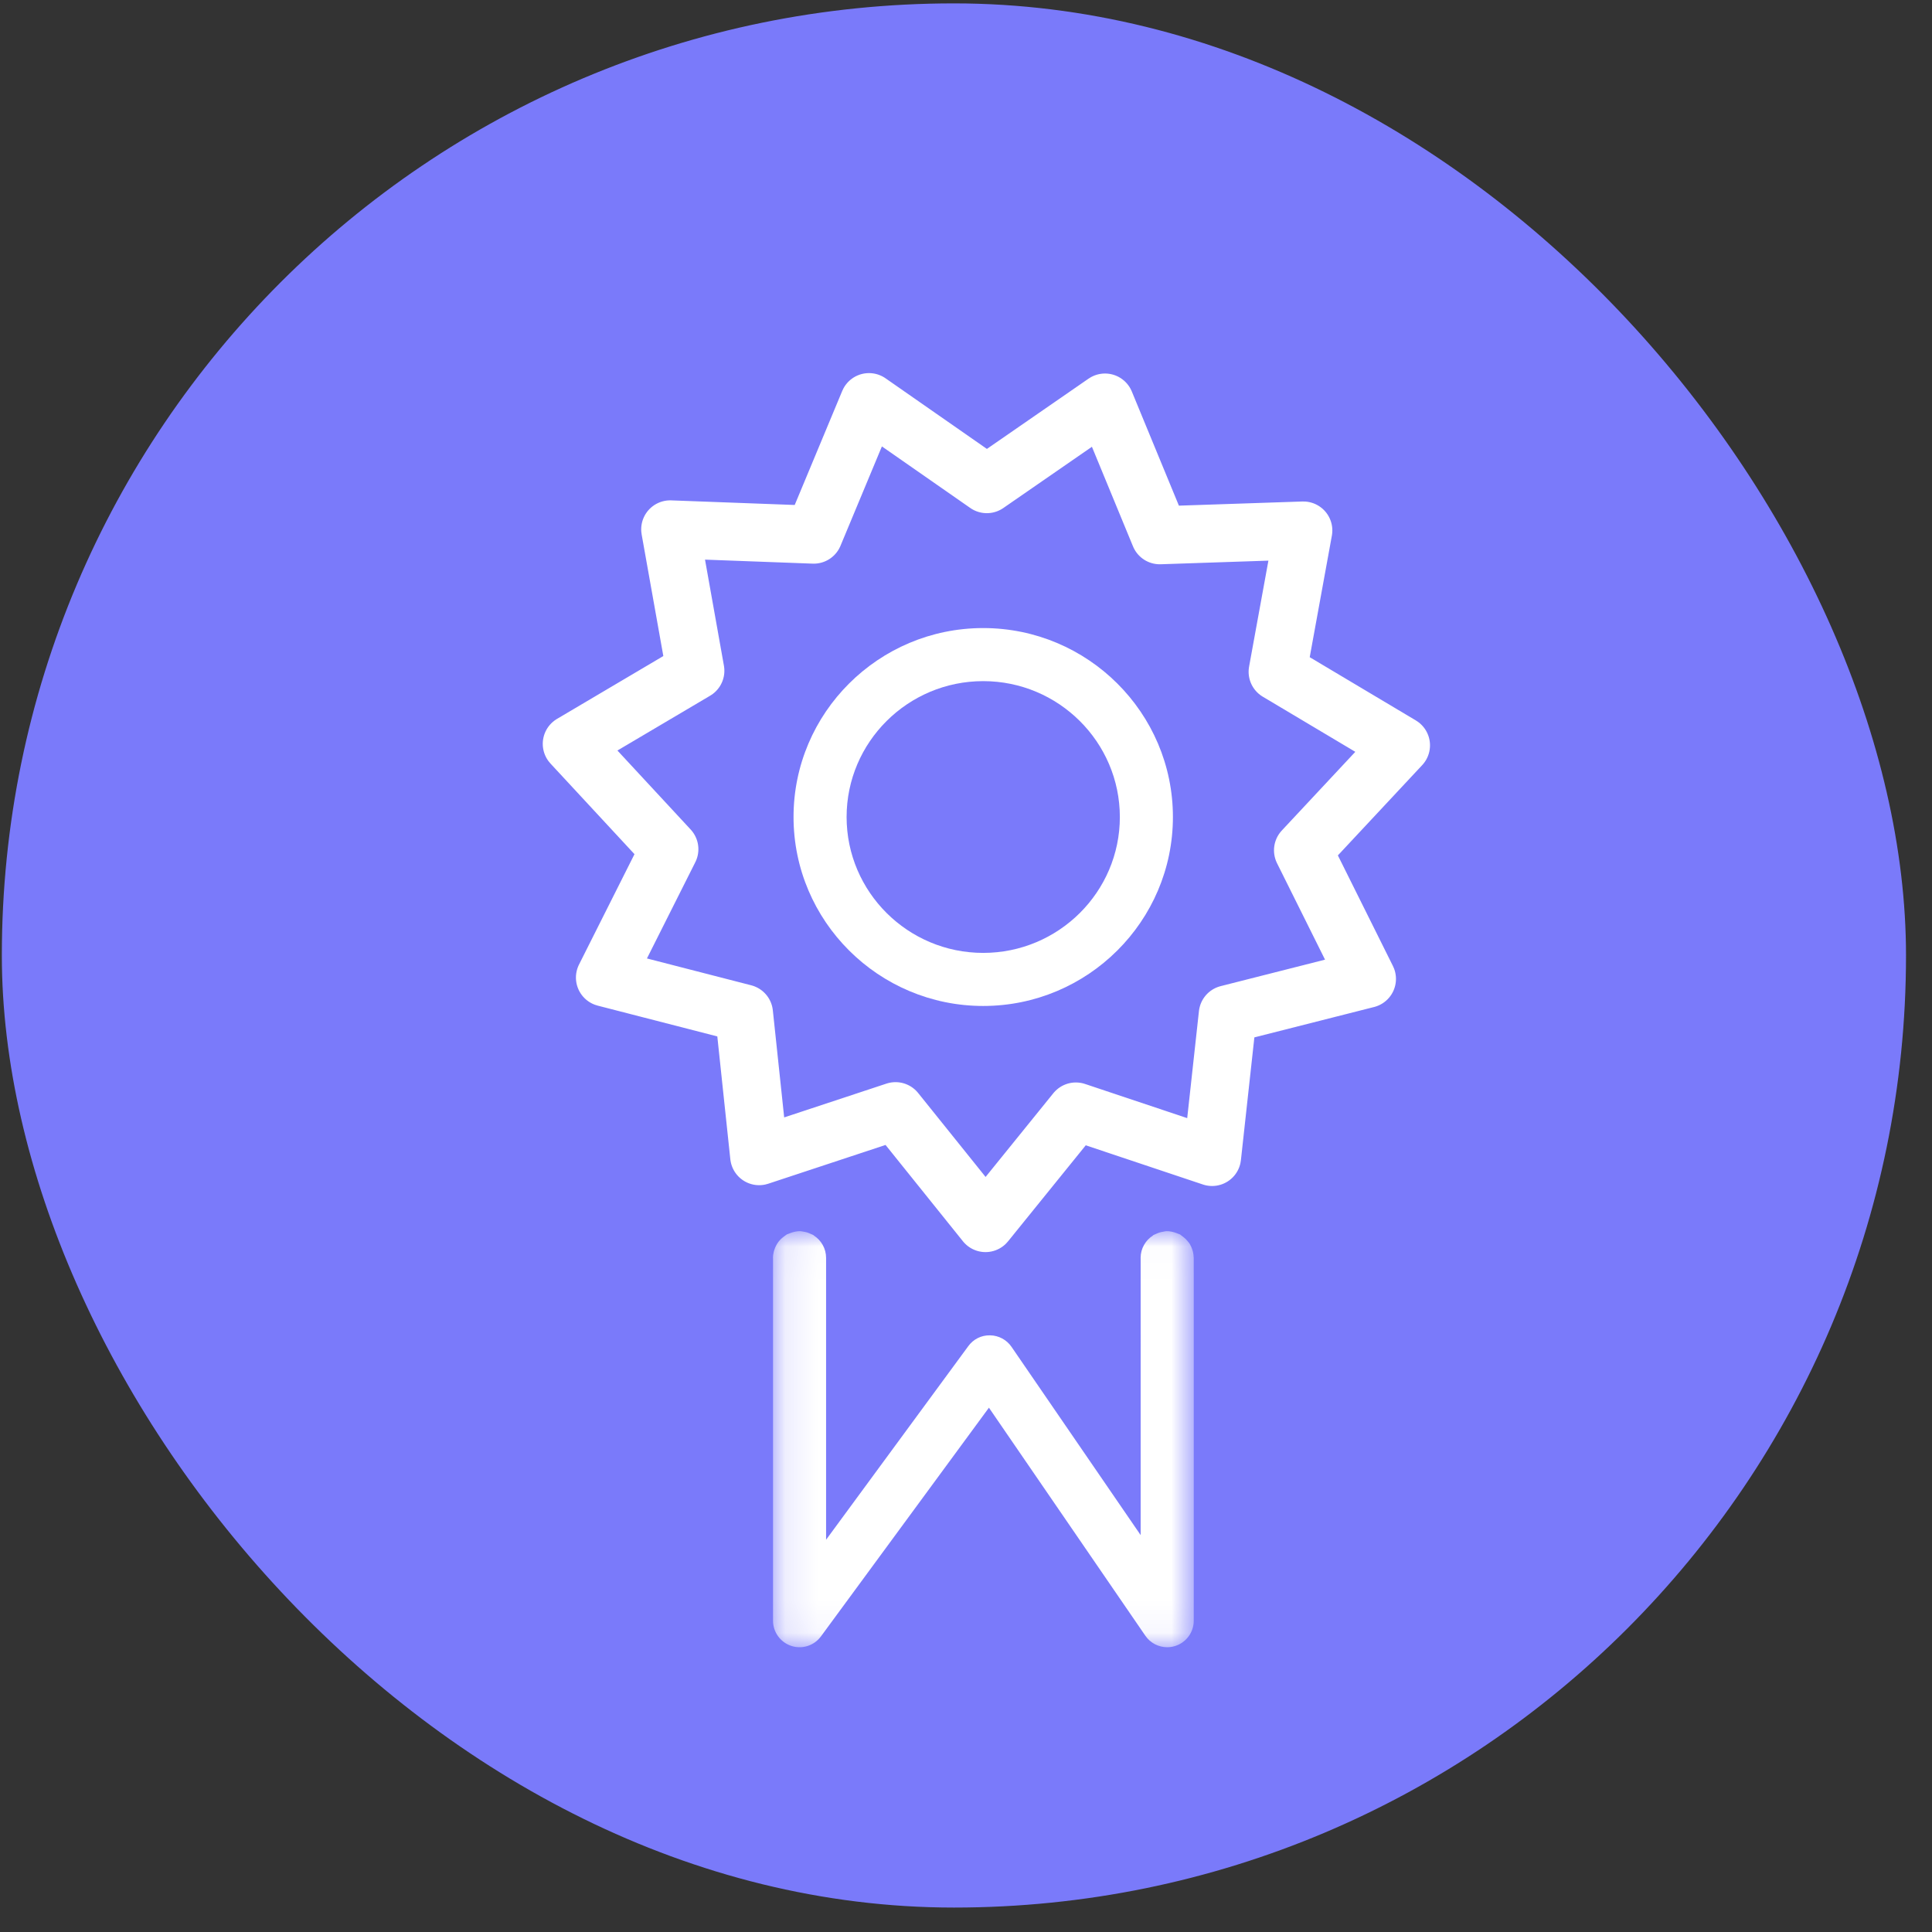
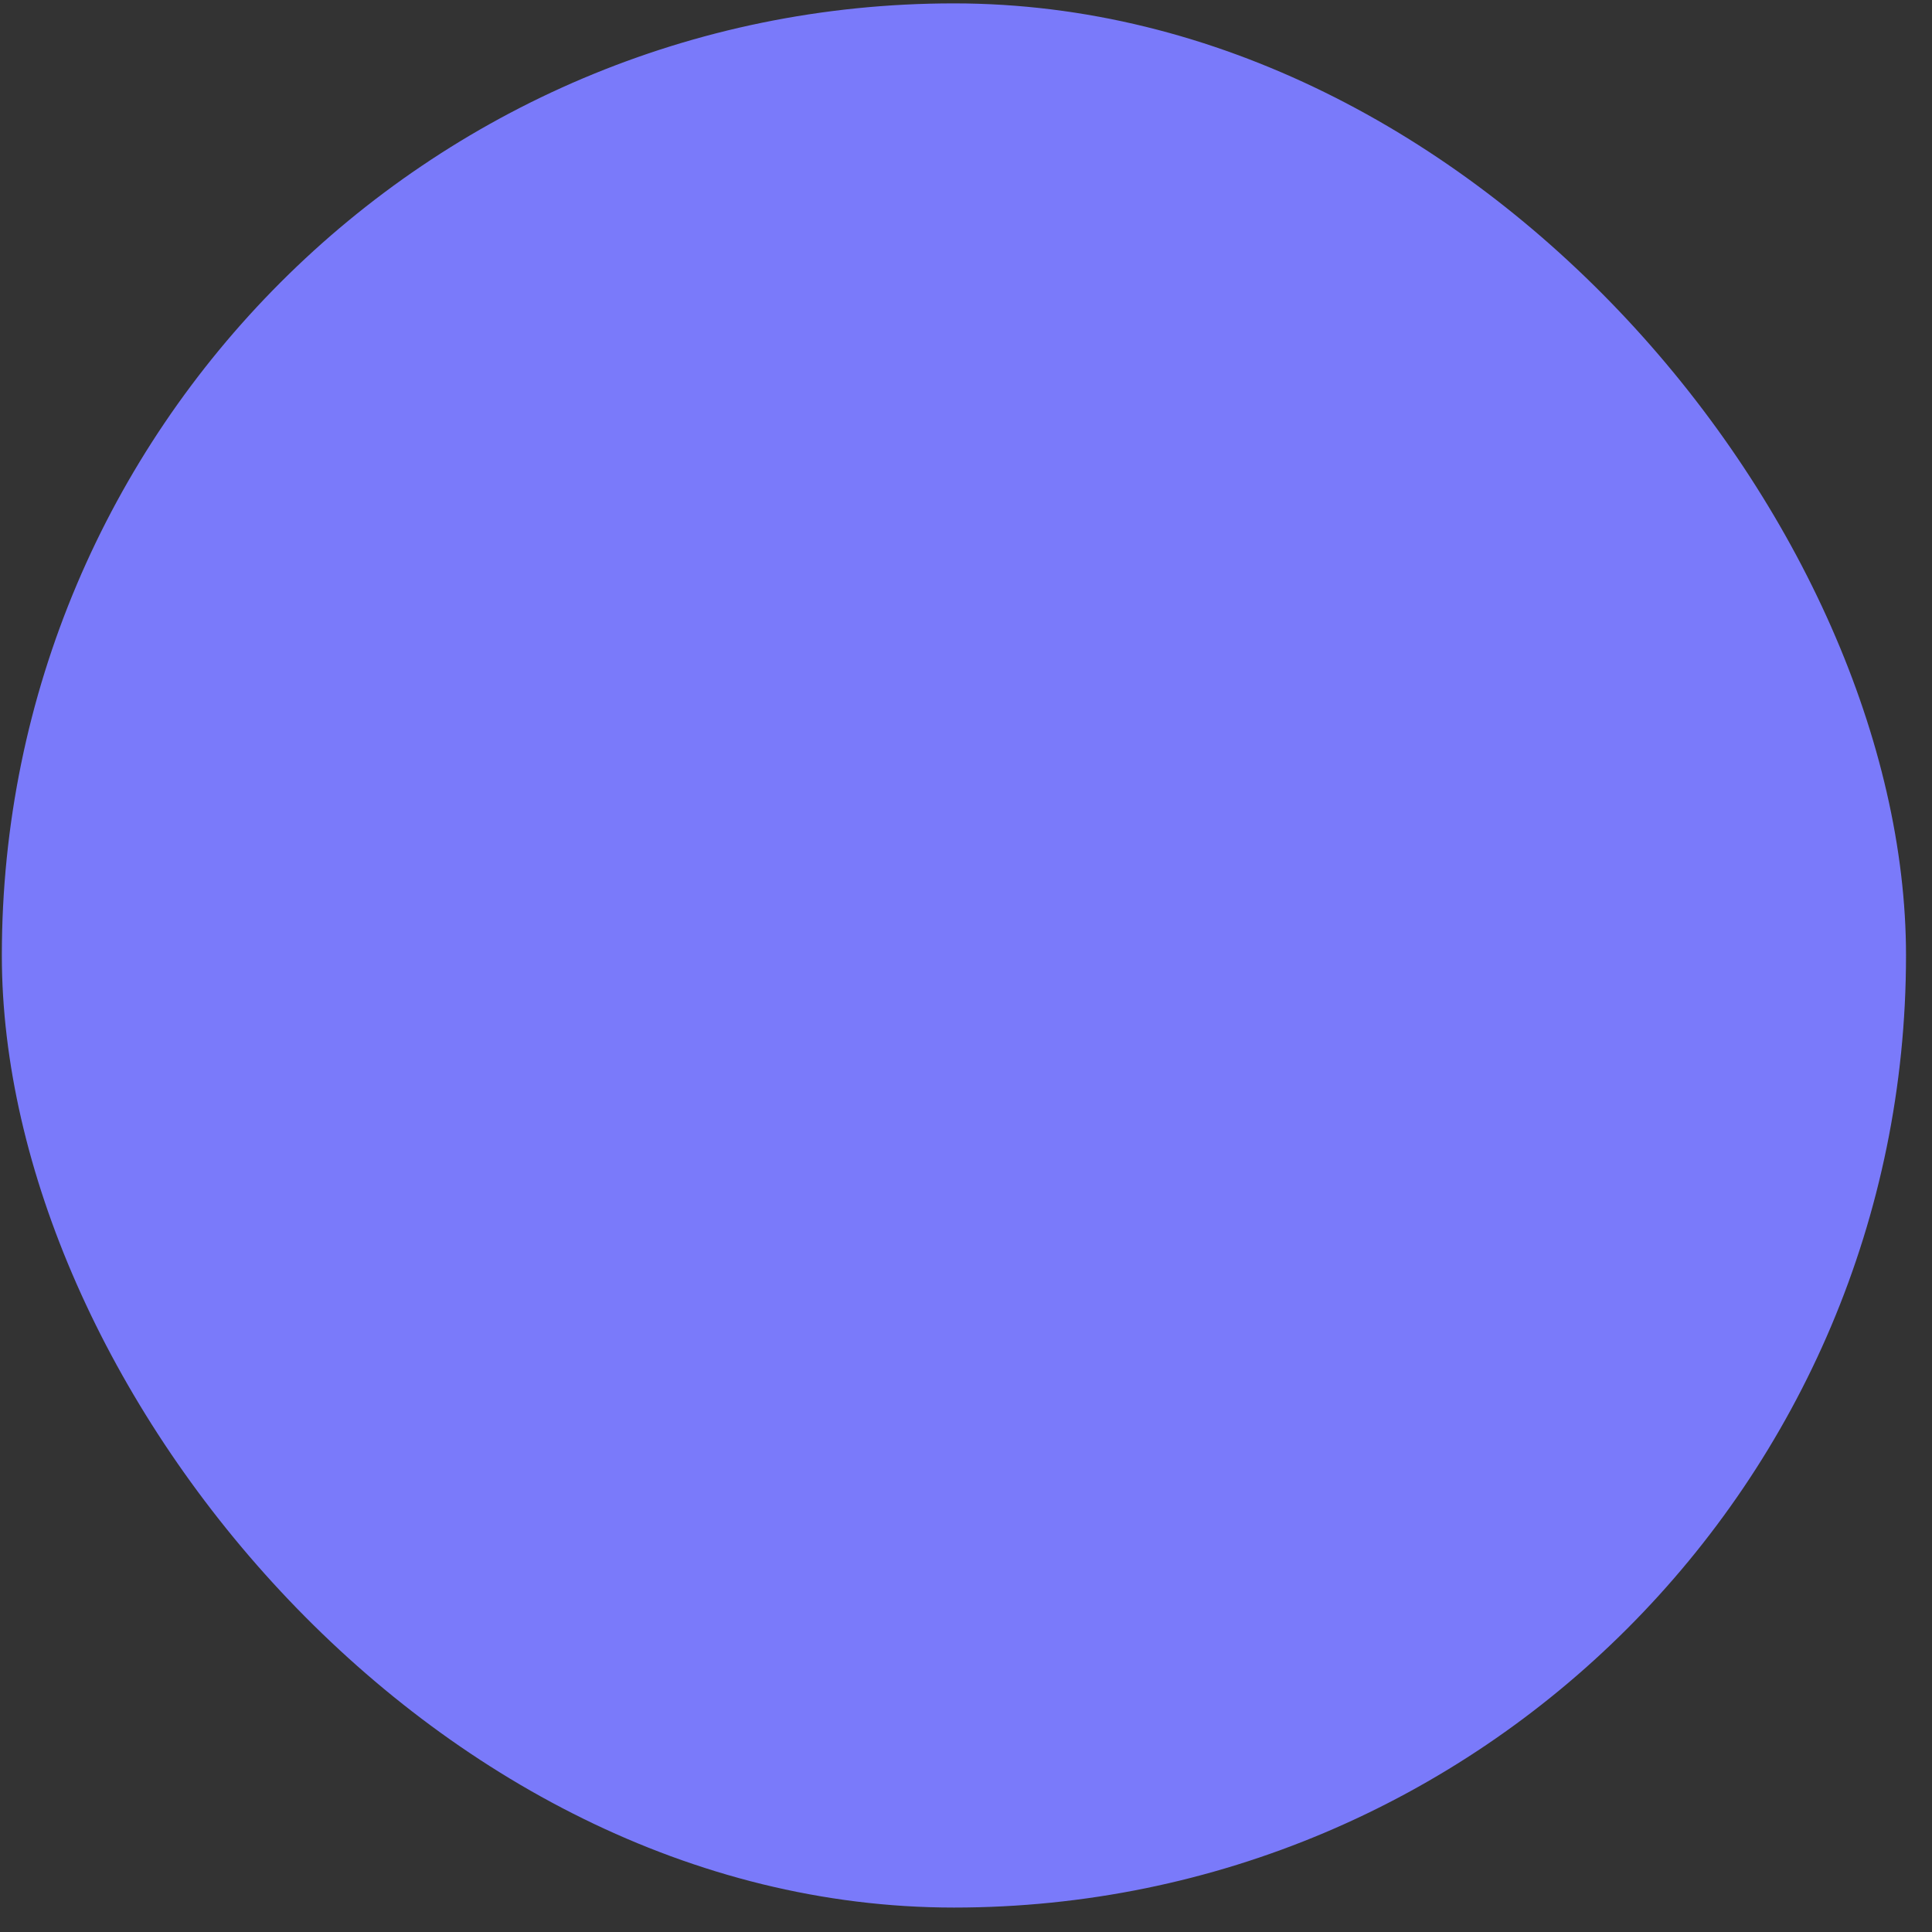
<svg xmlns="http://www.w3.org/2000/svg" xmlns:xlink="http://www.w3.org/1999/xlink" width="60" height="60" viewBox="0 0 60 60">
  <rect x="0" y="0" width="60" height="60" fill="#333333" stroke="none" />
  <defs>
-     <path id="j0ih8nj6wa" d="M13.193 12.942L0.125 12.942 0.125 0.021 13.193 0.021 13.193 12.942z" />
-   </defs>
+     </defs>
  <g fill="none" fill-rule="evenodd">
    <g>
      <g transform="translate(-809, -2765) translate(808.625, 2765)">
        <rect width="59.136" height="59.136" x=".432" y=".105" fill="#7A7AFA" rx="29.568" />
        <g>
-           <path fill="#FFF" d="M13.125 17.453c-2.34 0-4.242-1.894-4.242-4.22 0-2.327 1.903-4.22 4.242-4.22 2.34 0 4.243 1.893 4.244 4.22 0 2.327-1.904 4.22-4.244 4.22m5.892-4.22c0-3.236-2.644-5.868-5.892-5.868s-5.89 2.632-5.89 5.867c0 3.236 2.642 5.869 5.89 5.869 3.248 0 5.892-2.633 5.892-5.869" transform="translate(17.784, 12.14)" />
-           <path stroke="#FFF" stroke-linecap="round" stroke-linejoin="round" stroke-width="1.8" d="M25.044 18.261L20.72 19.358 20.234 23.792 16.003 22.377 13.197 25.845 10.403 22.367 6.167 23.767 5.697 19.331 1.377 18.219 3.38 14.233 0.347 10.961 4.187 8.691 3.404 4.299 7.862 4.465 9.578 0.347 13.238 2.897 16.908 0.36 18.609 4.484 23.068 4.334 22.268 8.723 26.101 11.007 23.056 14.267z" transform="translate(17.784, 12.14)" />
          <g transform="translate(17.784, 12.14) translate(6.471, 26.074)">
            <mask id="uddlbhxdtb" fill="#fff">
              <use xlink:href="#j0ih8nj6wa" />
            </mask>
            <path fill="#FFF" d="M13.19.828c0-.059-.01-.116-.023-.171-.006-.027-.015-.052-.024-.078-.011-.033-.025-.065-.04-.096-.015-.03-.028-.058-.046-.084-.014-.022-.032-.041-.049-.062-.042-.053-.09-.1-.144-.141-.016-.013-.032-.026-.05-.037-.016-.01-.029-.025-.046-.035-.02-.011-.042-.015-.062-.024l-.05-.02c-.1-.037-.204-.061-.31-.059-.038.001-.075.012-.113.019-.015.002-.03.003-.044.007-.04.009-.078.02-.116.036-.024.009-.047.02-.07.031-.023.012-.05.019-.072.033-.003.002-.002.007-.005.009-.23.147-.383.403-.383.695l.001.018V9.46l-4.01-5.846c-.15-.22-.399-.354-.666-.358-.275-.006-.52.121-.677.336L1.775 9.604V.863.85c0-.291-.152-.547-.38-.693C1.391.155 1.391.15 1.388.147 1.362.13 1.333.122 1.305.109L1.25.084C1.21.068 1.17.055 1.127.046 1.115.043 1.102.042 1.09.04 1.05.034 1.012.022.973.021.871.02.77.041.671.077.65.085.628.093.607.103.59.11.57.114.552.124.537.133.525.146.51.155.484.172.46.192.435.211.405.236.376.26.35.288.315.325.284.365.256.408.244.425.235.445.225.464.202.508.184.552.168.598.163.614.158.628.154.645.137.711.125.78.125.851l.002.021V12.118c0 .356.229.672.567.783.339.111.71-.008.921-.295l5.217-7.103 4.857 7.081c.157.229.413.358.68.358.08 0 .163-.012.244-.037.345-.107.58-.426.58-.787V.845L13.19.828" mask="url(#uddlbhxdtb)" />
          </g>
        </g>
      </g>
    </g>
  </g>
</svg>